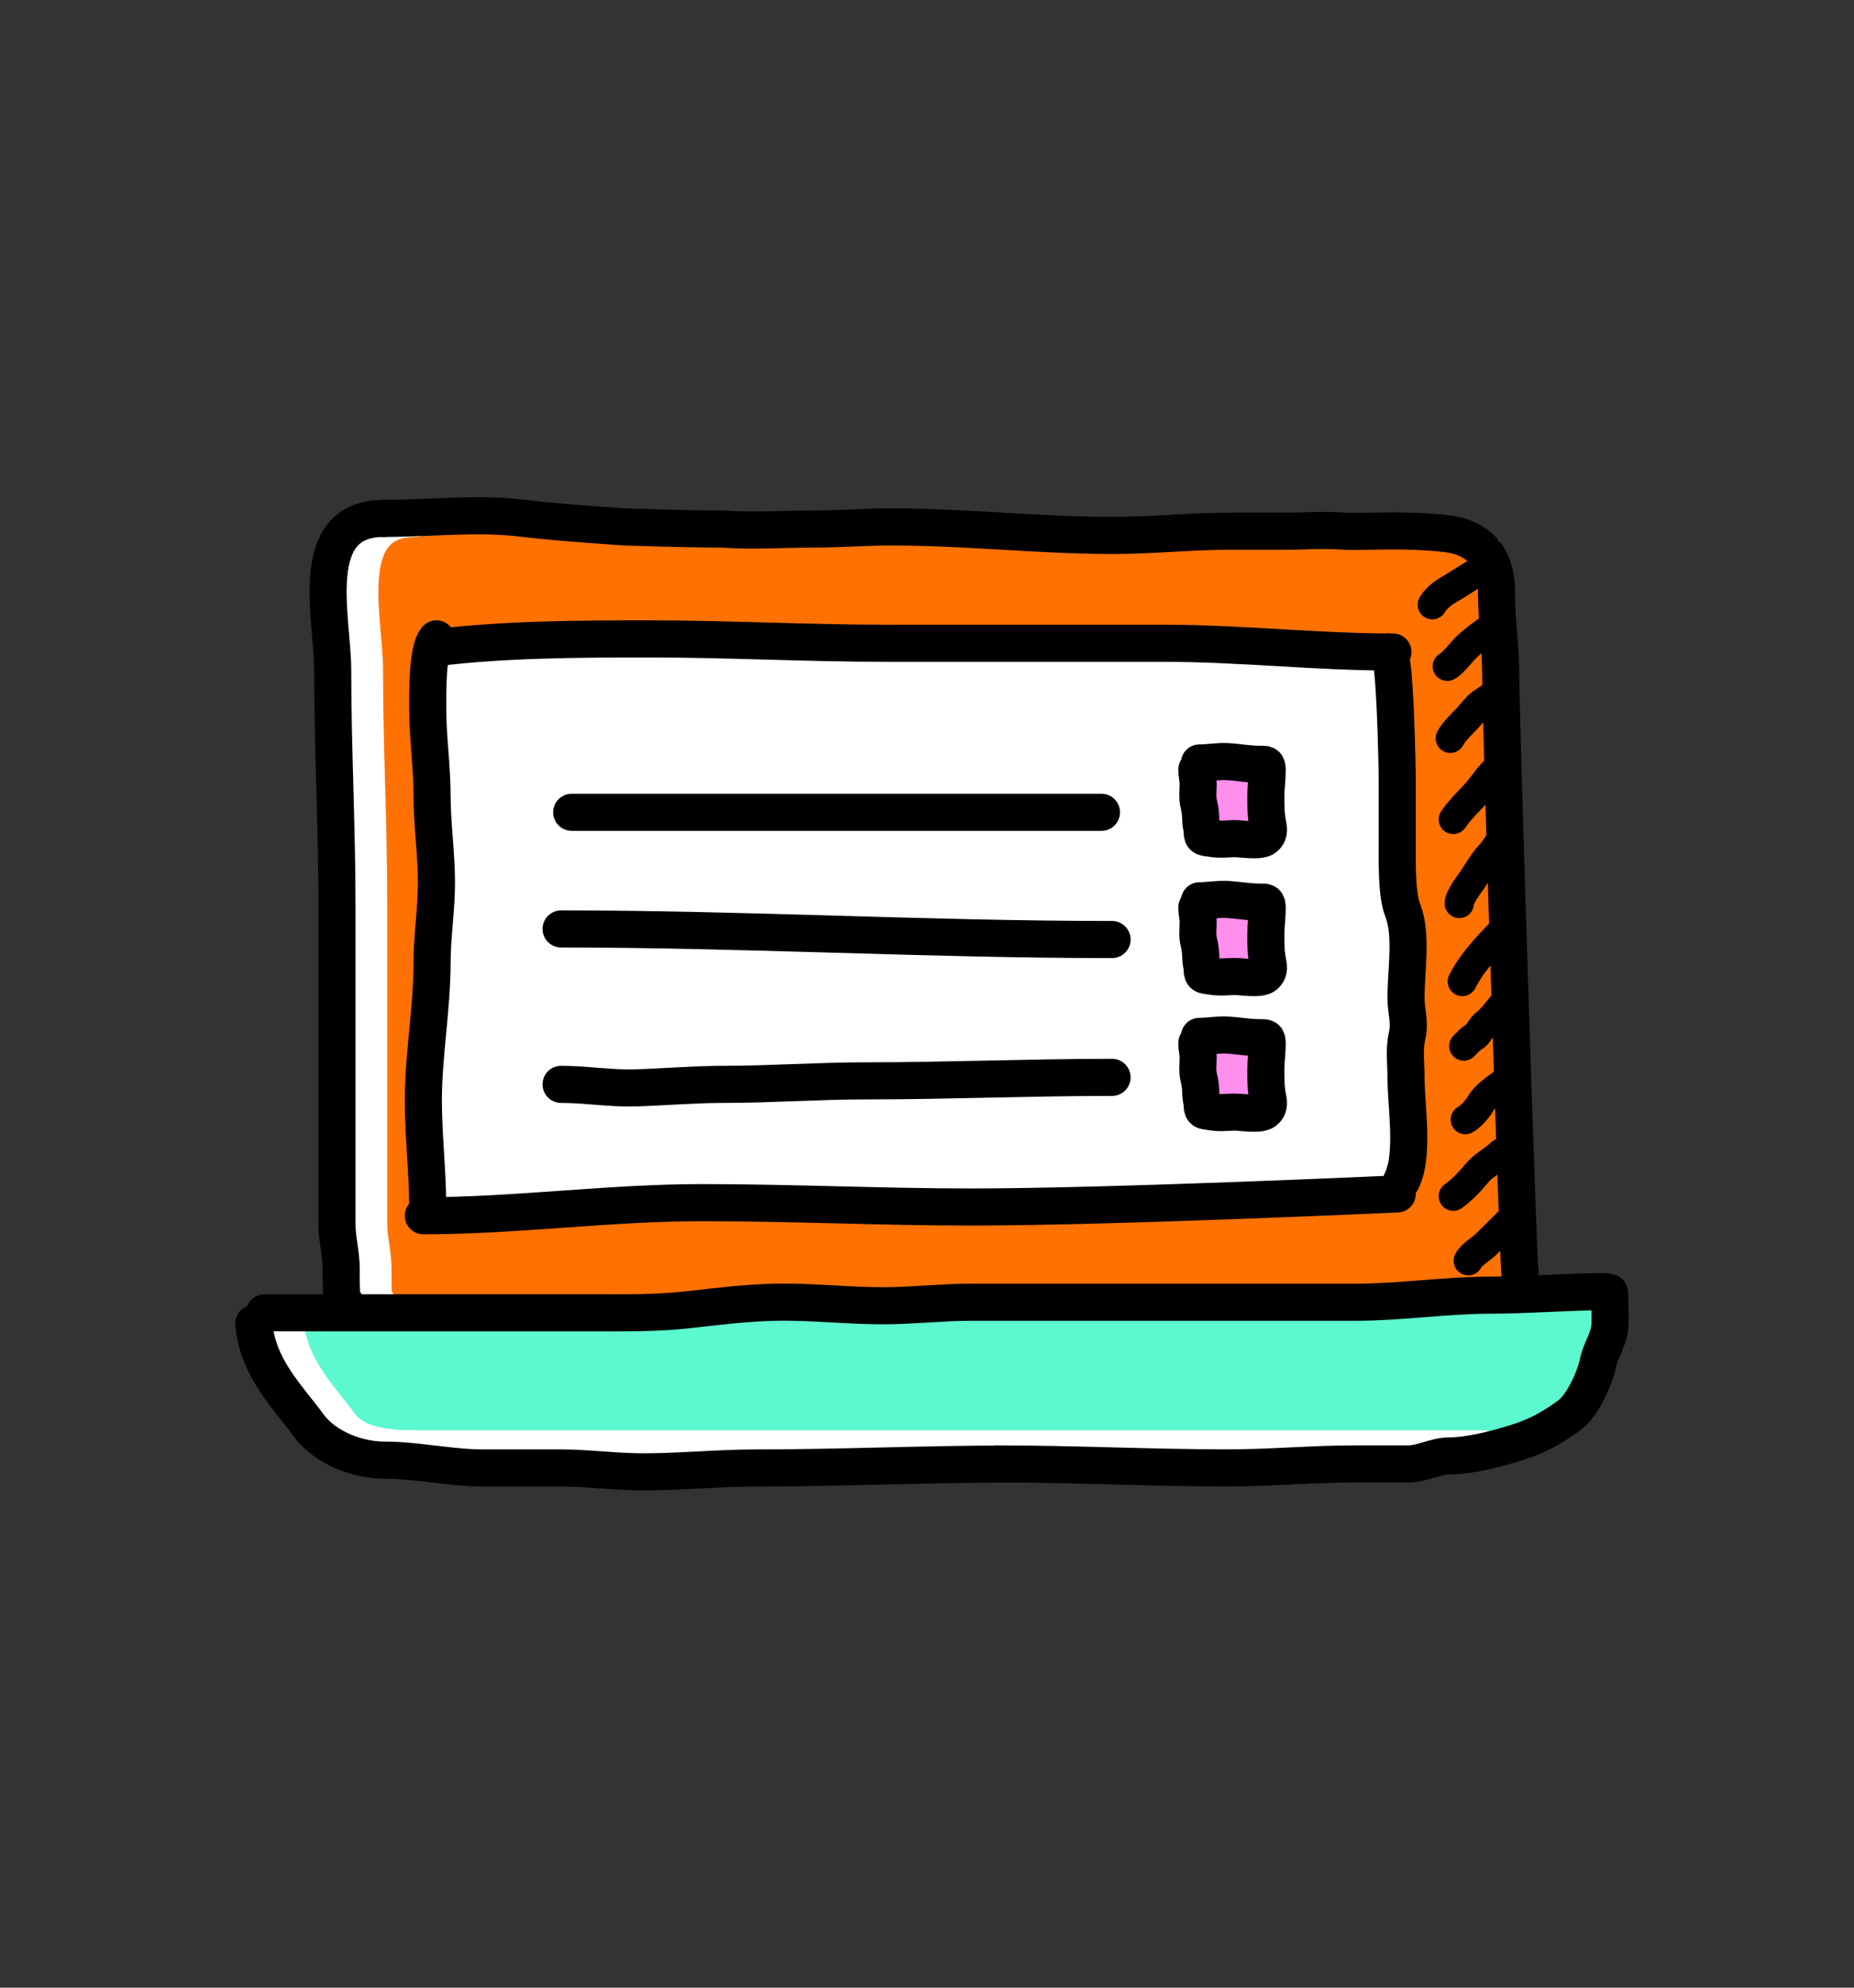
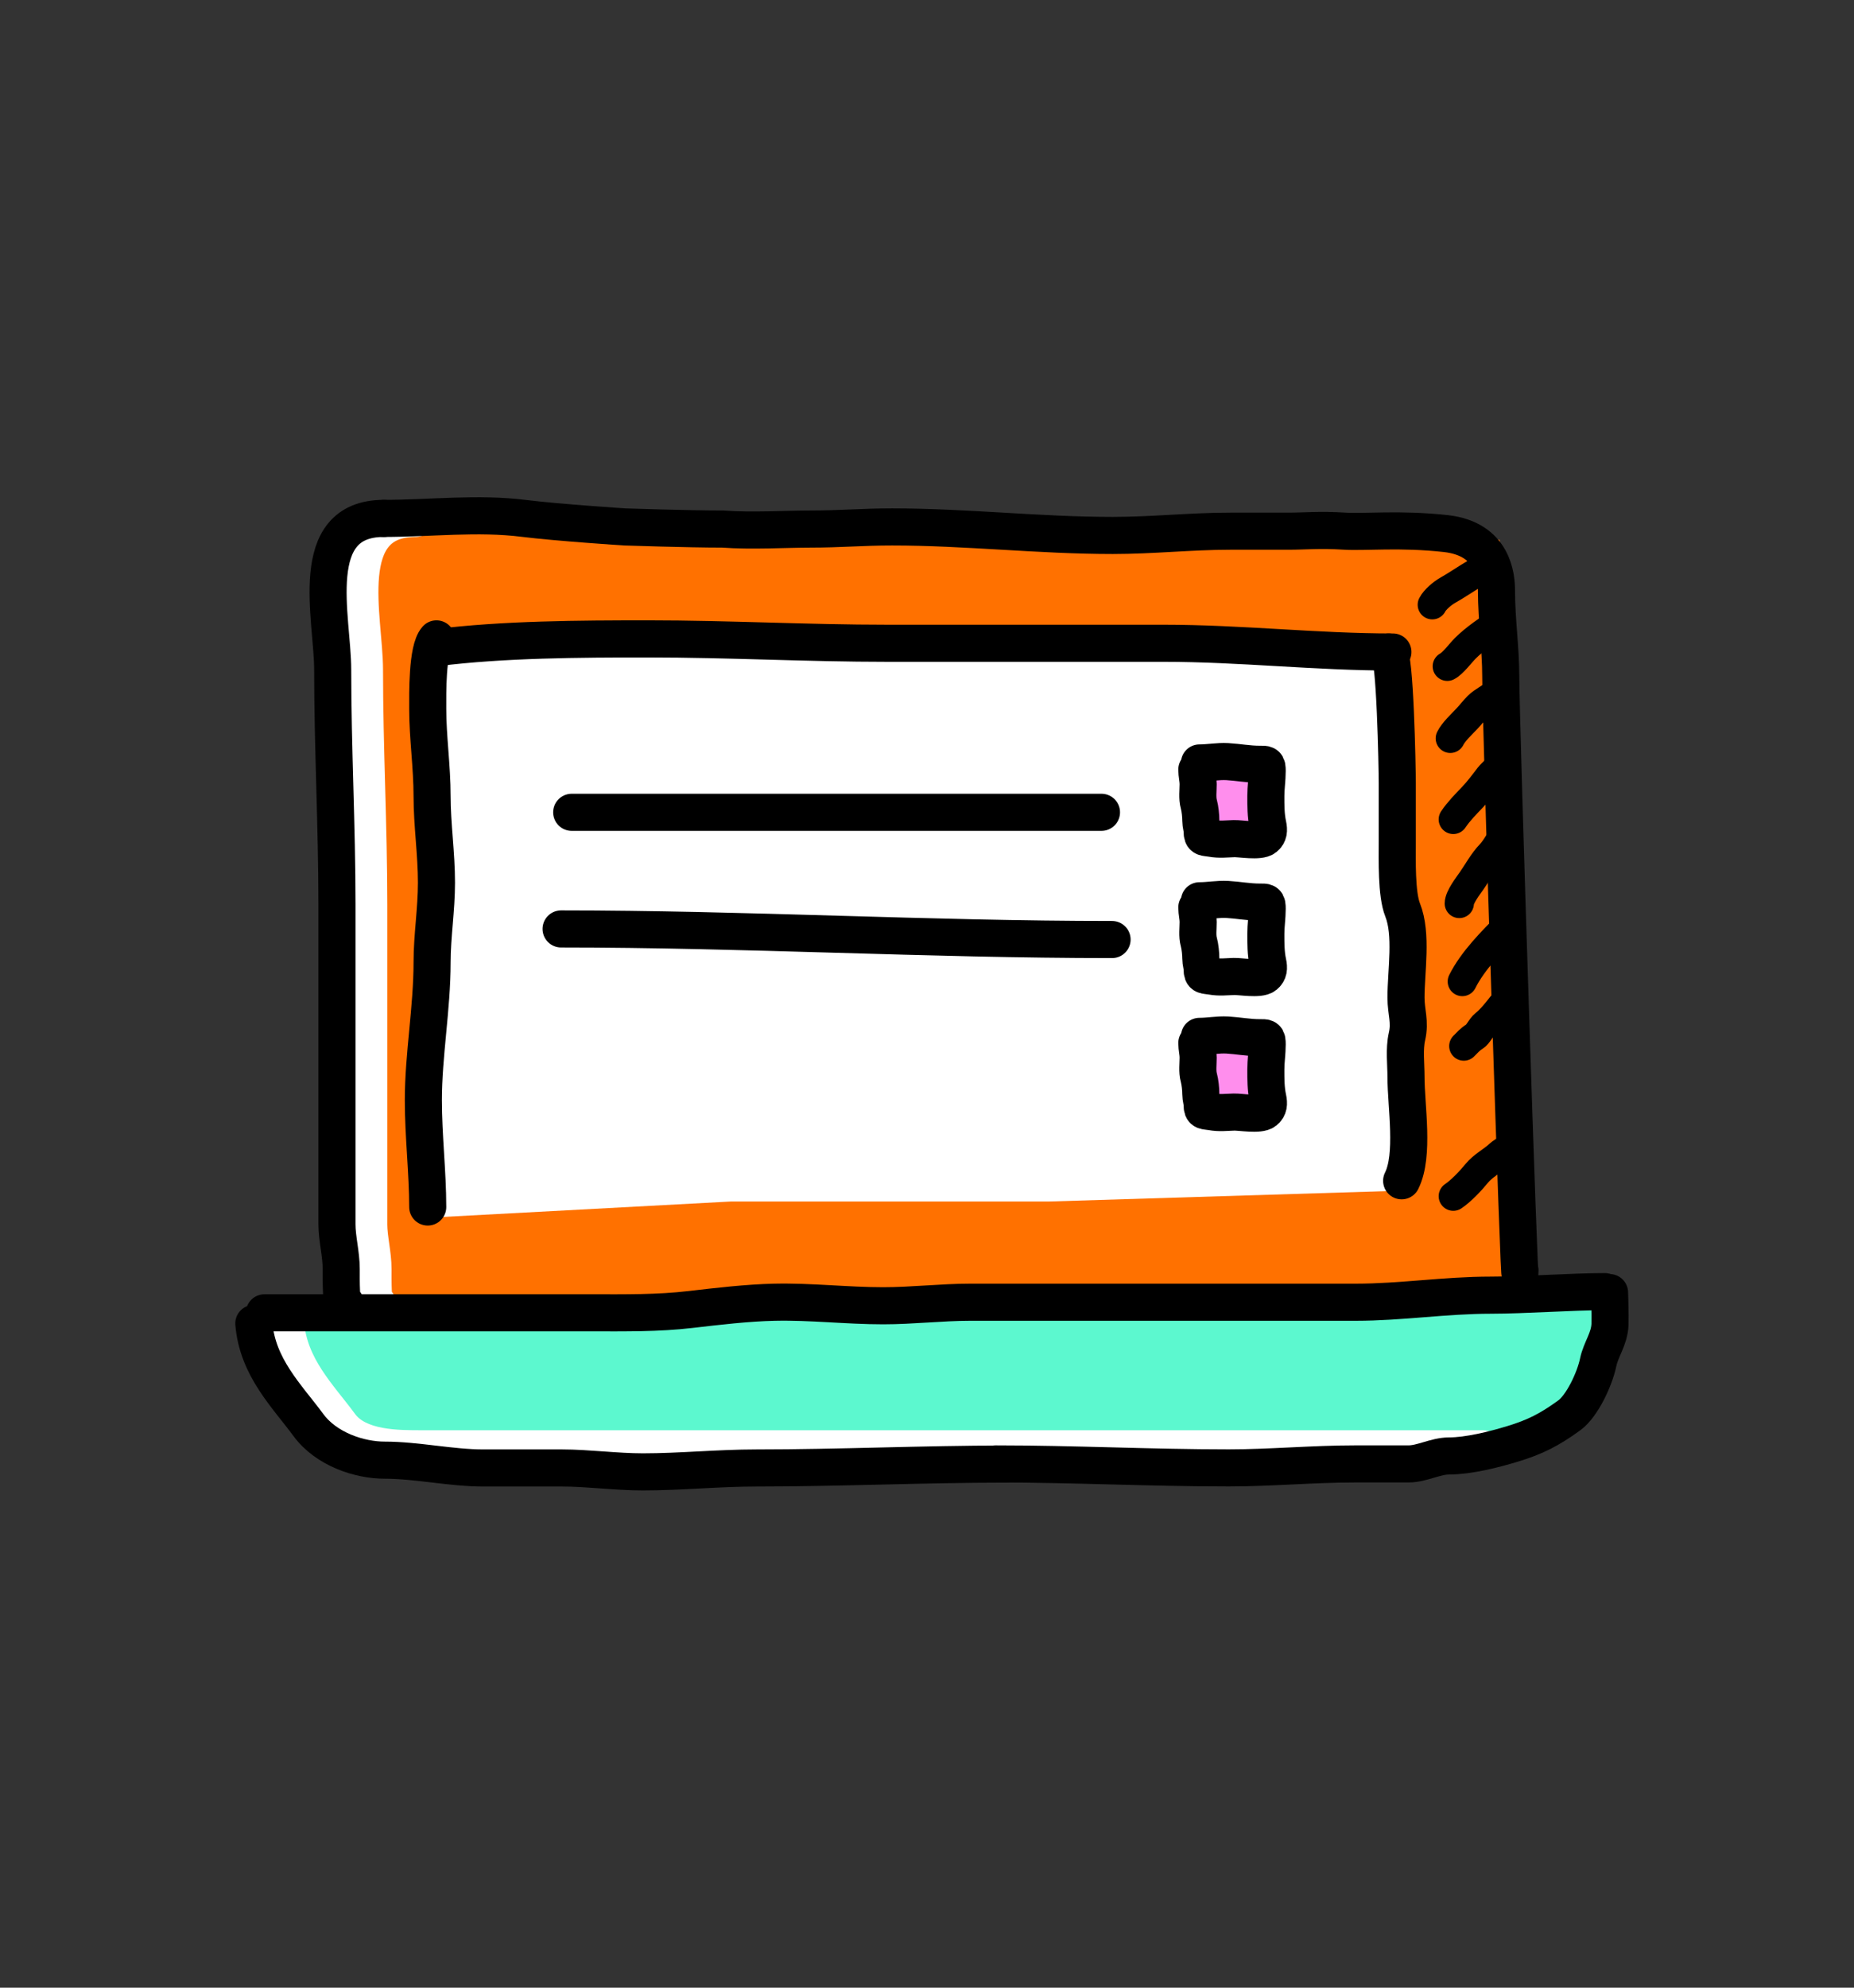
<svg xmlns="http://www.w3.org/2000/svg" width="168" height="180" viewBox="0 0 168 180" fill="none">
  <rect x="0" y="0" width="168" height="180" fill="#333333" stroke="none" />
  <path d="M63.372 117.84L30.882 119.849L29.721 101.104L30.882 78.343V46.879H51.768L135.894 48.888L138.215 111.146L135.894 116.501L98.182 117.84H63.372Z" fill="#FF7100" />
  <path d="M66.206 108.807L39.322 110.247L38.362 96.806L39.322 80.484V57.921H56.605L126.213 59.361L128.134 104.007L126.213 107.847L95.009 108.807H66.206Z" fill="white" />
  <path d="M39.55 57.857C38.687 58.827 38.758 62.856 38.758 64.189C38.758 66.786 39.154 69.427 39.154 72.104C39.154 74.675 39.55 77.306 39.55 79.931C39.55 82.362 39.154 84.78 39.154 87.142C39.154 91.282 38.362 95.557 38.362 99.63C38.362 102.849 38.758 106.212 38.758 109.304" stroke="black" stroke-width="3.36" stroke-linecap="round" />
  <path d="M39.55 58.649C45.61 57.892 52.491 57.858 58.766 57.858C65.99 57.858 73.141 58.253 80.4 58.253C88.747 58.253 97.094 58.253 105.442 58.253C112.429 58.253 119.239 59.045 126.218 59.045" stroke="black" stroke-width="3.36" stroke-linecap="round" />
  <path d="M125.821 59.044C126.419 59.119 126.613 69.529 126.613 70.917C126.613 72.698 126.613 74.478 126.613 76.259C126.613 77.812 126.527 80.971 127.096 82.393C127.984 84.611 127.404 87.936 127.404 90.33C127.404 91.69 127.806 92.496 127.492 93.87C127.23 95.015 127.404 96.346 127.404 97.52C127.404 100.186 128.173 104.601 127.009 106.93" stroke="black" stroke-width="3.36" stroke-linecap="round" />
-   <path d="M38.362 110.096C46.778 110.096 55.142 108.909 63.602 108.909C71.692 108.909 79.871 109.304 88.028 109.304C100.896 109.304 126.613 108.117 126.613 108.117" stroke="black" stroke-width="3.36" stroke-linecap="round" />
  <path d="M51.804 73.561C60.488 73.561 69.05 73.561 77.683 73.561C84.989 73.561 92.439 73.561 99.81 73.561" stroke="black" stroke-width="3.36" stroke-linecap="round" />
  <path d="M50.843 84.122C67.466 84.122 84.117 85.082 100.77 85.082" stroke="black" stroke-width="3.36" stroke-linecap="round" />
  <rect x="108.451" y="68.962" width="6.721" height="6.721" fill="#FF8EED" />
-   <rect x="108.451" y="82.404" width="6.721" height="6.721" fill="#FF8EED" />
  <rect x="108.451" y="93.925" width="6.721" height="6.721" fill="#FF8EED" />
-   <path d="M50.843 98.198C53.111 98.198 55.306 98.584 57.567 98.516C60.233 98.436 62.884 98.198 65.594 98.198C69.807 98.198 74.161 97.881 78.454 97.881C85.935 97.881 93.273 97.564 100.77 97.564" stroke="black" stroke-width="3.36" stroke-linecap="round" />
  <path d="M108.451 69.692C108.451 70.148 108.571 70.568 108.571 71.015C108.571 71.59 108.477 72.264 108.631 72.819C108.747 73.237 108.811 73.892 108.811 74.322C108.811 74.66 108.932 75.001 108.932 75.284C108.932 75.939 109.147 75.808 109.774 75.919C110.531 76.053 111.085 75.966 111.818 75.946C112.4 75.929 114.126 76.24 114.611 75.852C114.964 75.57 114.998 75.204 114.885 74.683C114.701 73.838 114.704 72.952 114.704 72.09C114.704 71.322 114.825 70.586 114.825 69.819C114.825 69.166 114.752 69.211 114.103 69.211C113.139 69.211 112.157 69.022 111.217 68.97C110.372 68.923 109.542 69.091 108.691 69.091" stroke="black" stroke-width="3.36" stroke-linecap="round" />
  <path d="M108.451 82.174C108.451 82.63 108.571 83.05 108.571 83.496C108.571 84.072 108.477 84.746 108.631 85.3C108.747 85.719 108.811 86.374 108.811 86.804C108.811 87.142 108.932 87.483 108.932 87.766C108.932 88.421 109.147 88.29 109.774 88.401C110.531 88.534 111.085 88.448 111.818 88.427C112.4 88.411 114.126 88.722 114.611 88.334C114.964 88.051 114.998 87.686 114.885 87.165C114.701 86.32 114.704 85.434 114.704 84.572C114.704 83.803 114.825 83.067 114.825 82.3C114.825 81.648 114.752 81.692 114.103 81.692C113.139 81.692 112.157 81.504 111.217 81.452C110.372 81.405 109.542 81.572 108.691 81.572" stroke="black" stroke-width="3.36" stroke-linecap="round" />
  <path d="M57.564 119.368H23.48V123.209L30.681 131.85L43.163 133.29L83.968 131.85H129.093L141.575 129.45L145.895 123.209V117.448H114.211H70.046L57.564 119.368Z" fill="#5CF8CF" />
  <path d="M108.451 94.453C108.451 94.91 108.571 95.329 108.571 95.776C108.571 96.351 108.477 97.025 108.631 97.58C108.747 97.998 108.811 98.653 108.811 99.083C108.811 99.422 108.932 99.762 108.932 100.045C108.932 100.701 109.147 100.57 109.774 100.68C110.531 100.814 111.085 100.727 111.818 100.707C112.4 100.691 114.126 101.001 114.611 100.613C114.964 100.331 114.998 99.965 114.885 99.444C114.701 98.6 114.704 97.713 114.704 96.852C114.704 96.083 114.825 95.347 114.825 94.58C114.825 93.927 114.752 93.972 114.103 93.972C113.139 93.972 112.157 93.784 111.217 93.731C110.372 93.684 109.542 93.852 108.691 93.852" stroke="black" stroke-width="3.36" stroke-linecap="round" />
  <path d="M37.663 46.945C30.55 46.945 33.028 55.987 33.028 60.658C33.028 67.68 33.414 74.801 33.414 81.926C33.414 88.807 33.414 95.689 33.414 102.571C33.414 105.339 33.414 108.108 33.414 110.876C33.414 112.152 33.8 113.552 33.8 114.932C33.8 115.543 33.749 118.897 34.187 118.022" stroke="white" stroke-width="3.36" stroke-linecap="round" />
  <path d="M34.782 46.945C27.669 46.945 30.147 55.987 30.147 60.658C30.147 67.68 30.533 74.801 30.533 81.926C30.533 88.807 30.533 95.689 30.533 102.571C30.533 105.339 30.533 108.108 30.533 110.876C30.533 112.152 30.919 113.552 30.919 114.932C30.919 115.543 30.869 118.897 31.306 118.022" stroke="black" stroke-width="3.36" stroke-linecap="round" />
  <path d="M34.782 46.945C39.051 46.945 43.245 46.416 47.483 46.945C50.466 47.318 56.604 47.718 56.604 47.718C56.604 47.718 62.365 47.911 65.492 47.911C68.125 48.104 71.248 47.911 73.406 47.911C76.169 47.911 78.1 47.718 80.837 47.718C87.535 47.718 94.178 48.49 100.838 48.49C104.422 48.49 107.9 48.104 111.461 48.104C113.199 48.104 114.937 48.104 116.676 48.104C118.377 48.104 119.493 47.955 121.892 48.104C123.63 48.212 126.931 47.866 131.013 48.32C135.334 48.8 135.604 52.225 135.604 53.512C135.604 56.102 135.99 58.74 135.99 61.238C135.99 65.487 137.734 119.297 137.734 115.048" stroke="black" stroke-width="3.36" stroke-linecap="round" />
  <path d="M25.88 119.849C26.207 123.845 28.907 126.439 30.824 129.046C32.45 131.256 36.101 131.2 38.362 131.2C41.294 131.2 43.559 131.2 46.523 131.2C48.908 131.2 51.339 131.2 53.724 131.2C55.994 131.2 59.471 131.2 61.885 131.2C65.28 131.2 68.522 131.2 71.966 131.2C79.504 131.2 126.883 131.2 134.374 131.2" stroke="white" stroke-width="3.36" stroke-linecap="round" />
  <path d="M23.96 118.887C33.888 118.887 43.771 118.887 53.631 118.887C56.65 118.887 59.608 118.932 62.578 118.585C65.041 118.297 67.727 117.98 70.196 117.927C73.513 117.857 76.727 118.247 80.035 118.247C82.669 118.247 85.324 117.927 87.9 117.927C99.564 117.927 111.291 117.927 122.852 117.927C126.962 117.927 130.937 117.288 135.085 117.288C138.128 117.288 142.406 116.968 145.415 116.968" stroke="black" stroke-width="3.36" stroke-linecap="round" />
  <path d="M23 119.849C23.327 123.845 26.026 126.439 27.944 129.046C29.57 131.256 32.592 132.229 34.853 132.229C37.785 132.229 40.85 132.937 43.815 132.937C46.2 132.937 48.585 132.937 50.97 132.937C53.24 132.937 55.841 133.29 58.255 133.29C61.651 133.29 65.088 132.937 68.532 132.937C76.071 132.937 83.677 132.583 91.169 132.583" stroke="black" stroke-width="3.36" stroke-linecap="round" />
  <path d="M90.209 132.569C97.286 132.569 104.264 132.93 111.351 132.93C115.116 132.93 118.97 132.569 122.776 132.569C124.396 132.569 126.015 132.569 127.635 132.569C128.847 132.569 130.077 131.848 131.312 131.848C133.061 131.848 135.361 131.274 137.09 130.746C139.113 130.129 140.401 129.478 142.211 128.162C143.343 127.339 144.494 124.934 144.823 123.354C145.064 122.197 145.835 121.252 145.888 119.949C145.92 119.164 145.847 116.933 145.847 116.969" stroke="black" stroke-width="3.36" stroke-linecap="round" />
  <path d="M135.089 50.959C135.058 51.204 133.891 51.798 133.699 51.91C132.835 52.414 132.026 52.983 131.154 53.474C130.713 53.722 130.015 54.309 129.787 54.765" stroke="black" stroke-width="2.65" stroke-linecap="round" />
  <path d="M135.496 56.396C135.462 56.671 134.506 57.281 134.273 57.453C133.757 57.837 133.233 58.252 132.778 58.707C132.359 59.126 131.647 60.088 131.146 60.338" stroke="black" stroke-width="2.65" stroke-linecap="round" />
  <path d="M135.496 62.785C135.031 63.25 134.402 63.486 133.94 63.948C133.569 64.319 133.269 64.719 132.913 65.096C132.445 65.591 131.718 66.262 131.418 66.863" stroke="black" stroke-width="2.65" stroke-linecap="round" />
  <path d="M136.04 69.038C136 69.361 135.165 70.048 134.945 70.337C134.484 70.942 133.954 71.647 133.427 72.195C132.837 72.807 132.16 73.498 131.69 74.204" stroke="black" stroke-width="2.65" stroke-linecap="round" />
  <path d="M136.448 75.427C135.922 76.019 135.614 76.78 135.058 77.361C134.395 78.055 133.933 78.923 133.389 79.709C133.067 80.175 132.234 81.238 132.234 81.816" stroke="black" stroke-width="2.65" stroke-linecap="round" />
  <path d="M136.72 83.719C135.224 85.215 133.456 86.985 132.506 88.885" stroke="black" stroke-width="2.65" stroke-linecap="round" />
  <path d="M136.72 90.244C136.692 90.469 136.239 90.884 136.1 91.06C135.663 91.617 135.096 92.333 134.545 92.767C134.195 93.042 133.955 93.672 133.593 93.885C133.234 94.096 132.937 94.435 132.642 94.73" stroke="black" stroke-width="2.65" stroke-linecap="round" />
-   <path d="M137.127 97.313C136.219 98.221 134.738 98.896 134.106 100.032C133.879 100.441 133.185 101.187 132.777 101.391" stroke="black" stroke-width="2.65" stroke-linecap="round" />
  <path d="M136.856 103.702C136.822 103.972 136.094 104.338 135.904 104.518C135.226 105.159 134.394 105.542 133.797 106.277C133.274 106.921 132.388 107.859 131.69 108.324" stroke="black" stroke-width="2.65" stroke-linecap="round" />
-   <path d="M137.263 110.091C136.406 110.949 135.539 111.801 134.681 112.659C134.219 113.12 133.338 113.593 133.049 114.169" stroke="black" stroke-width="2.65" stroke-linecap="round" />
</svg>